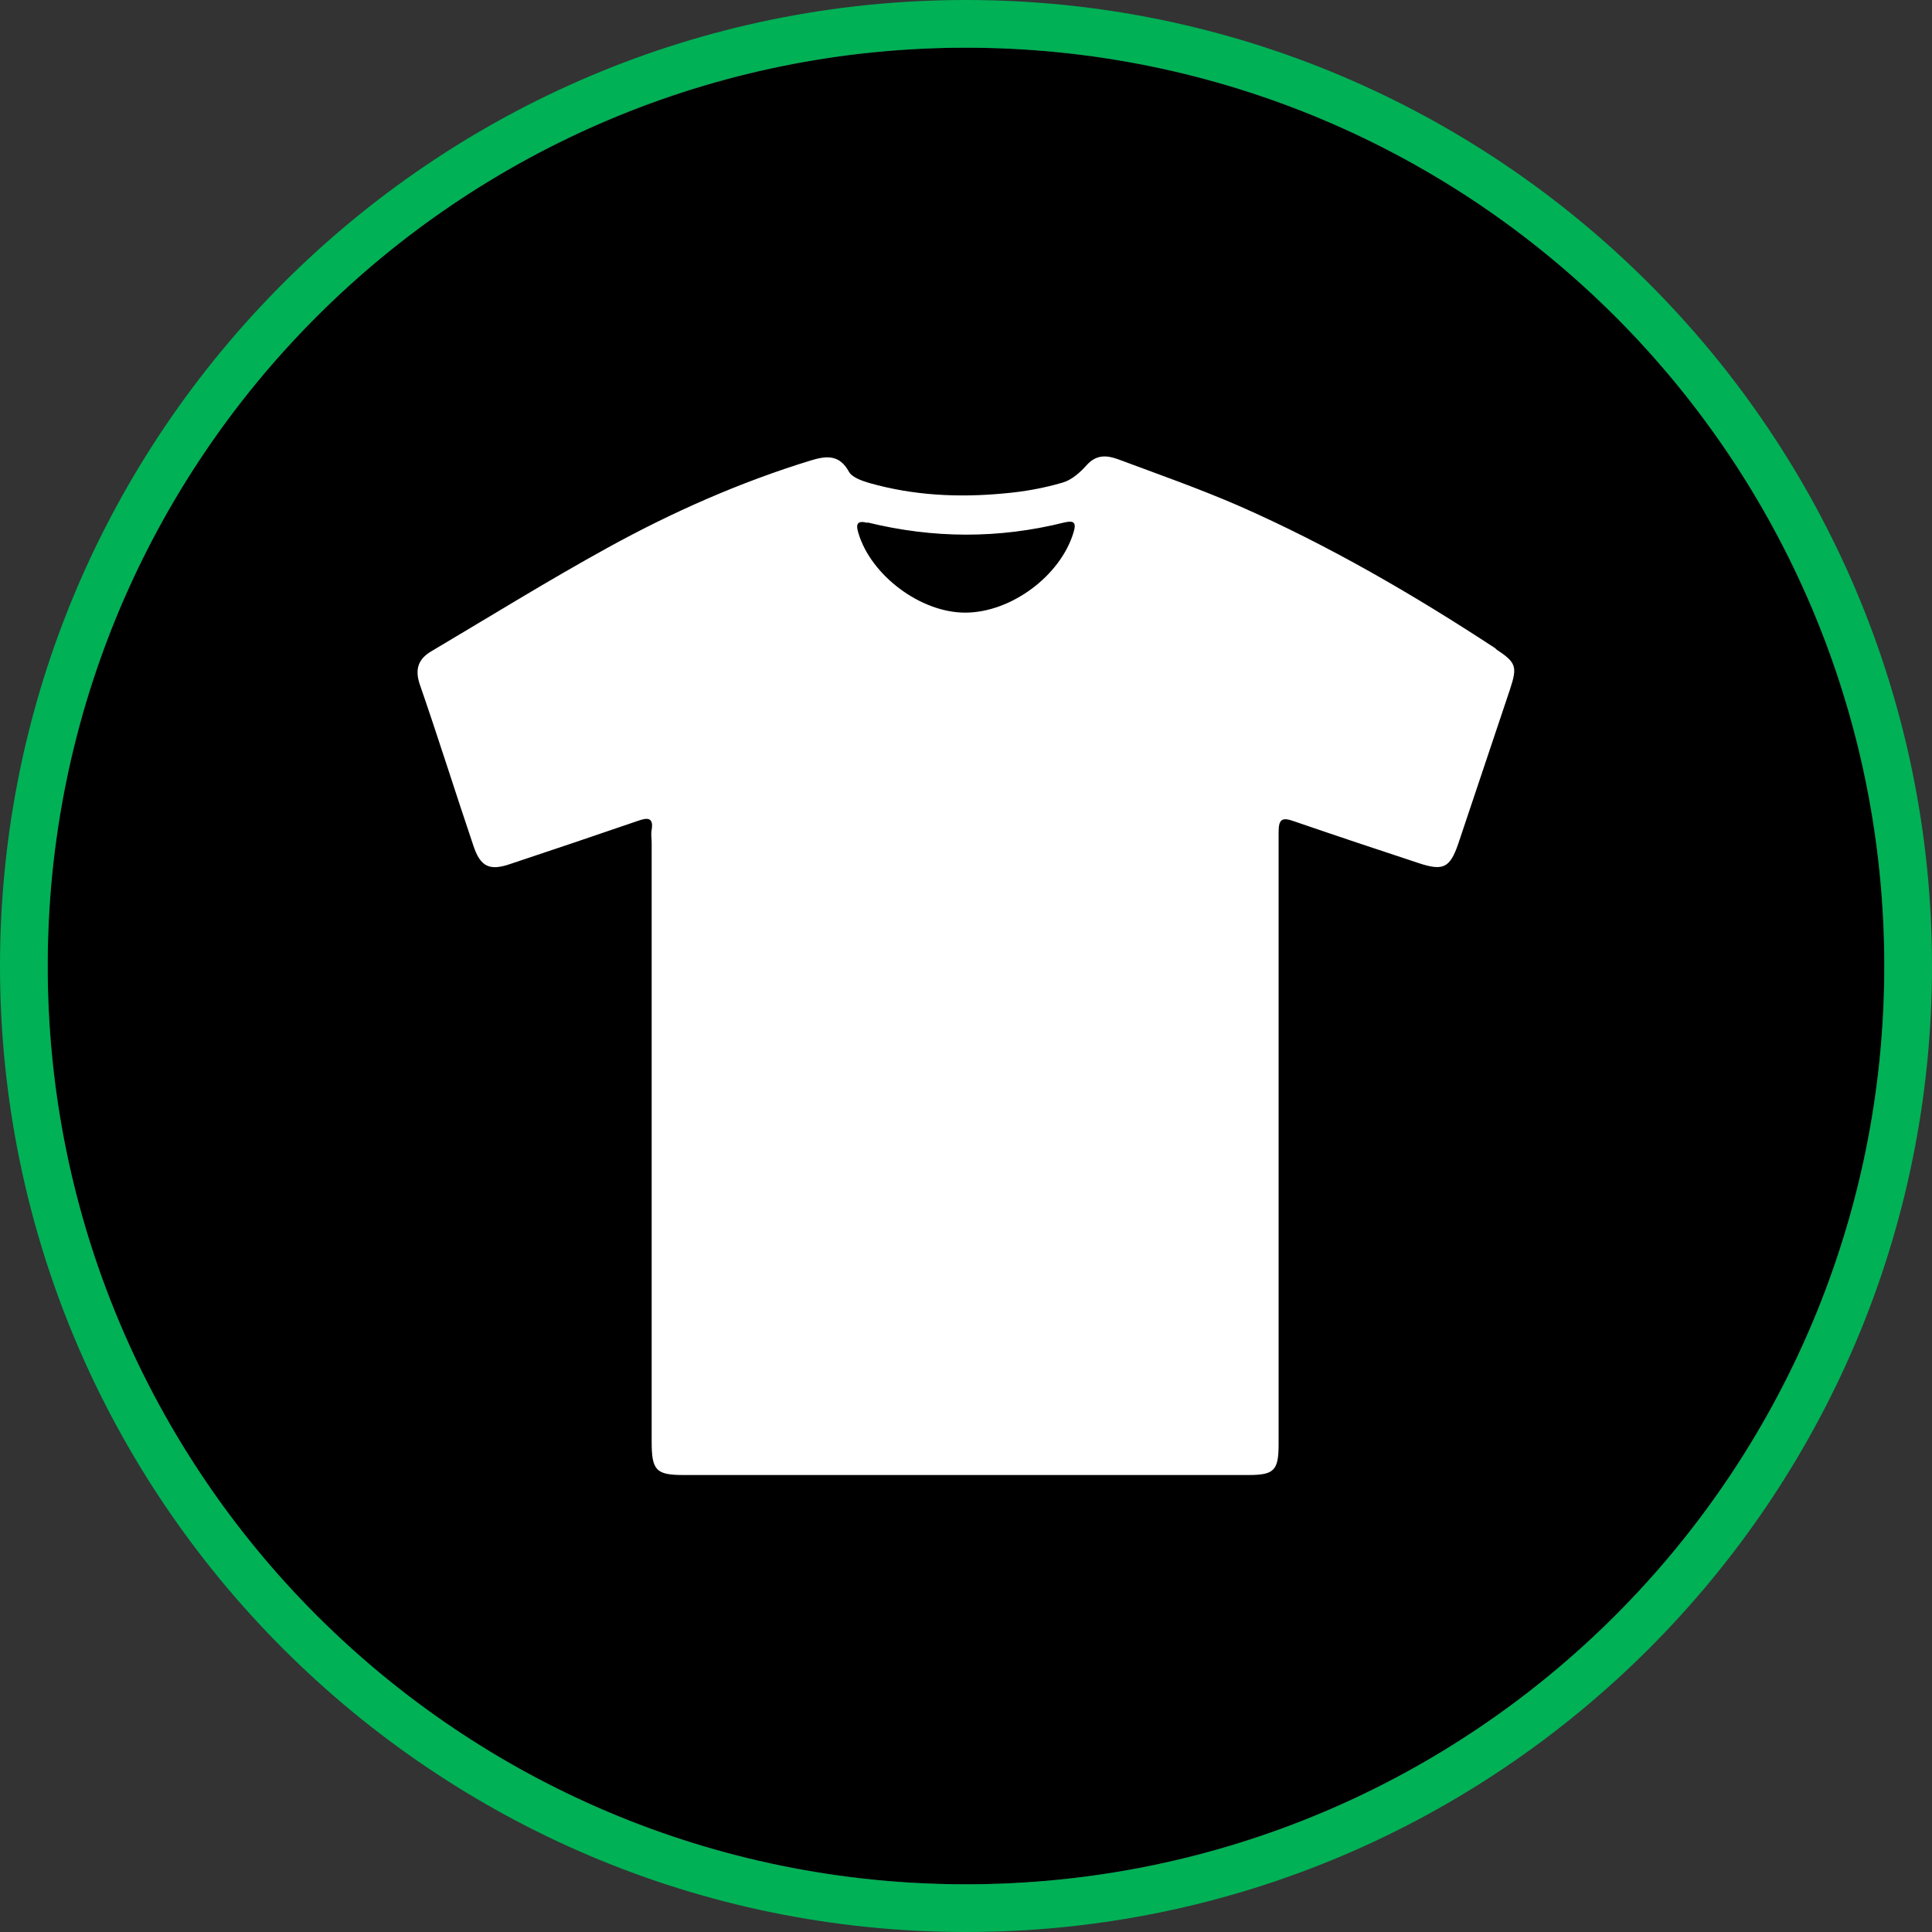
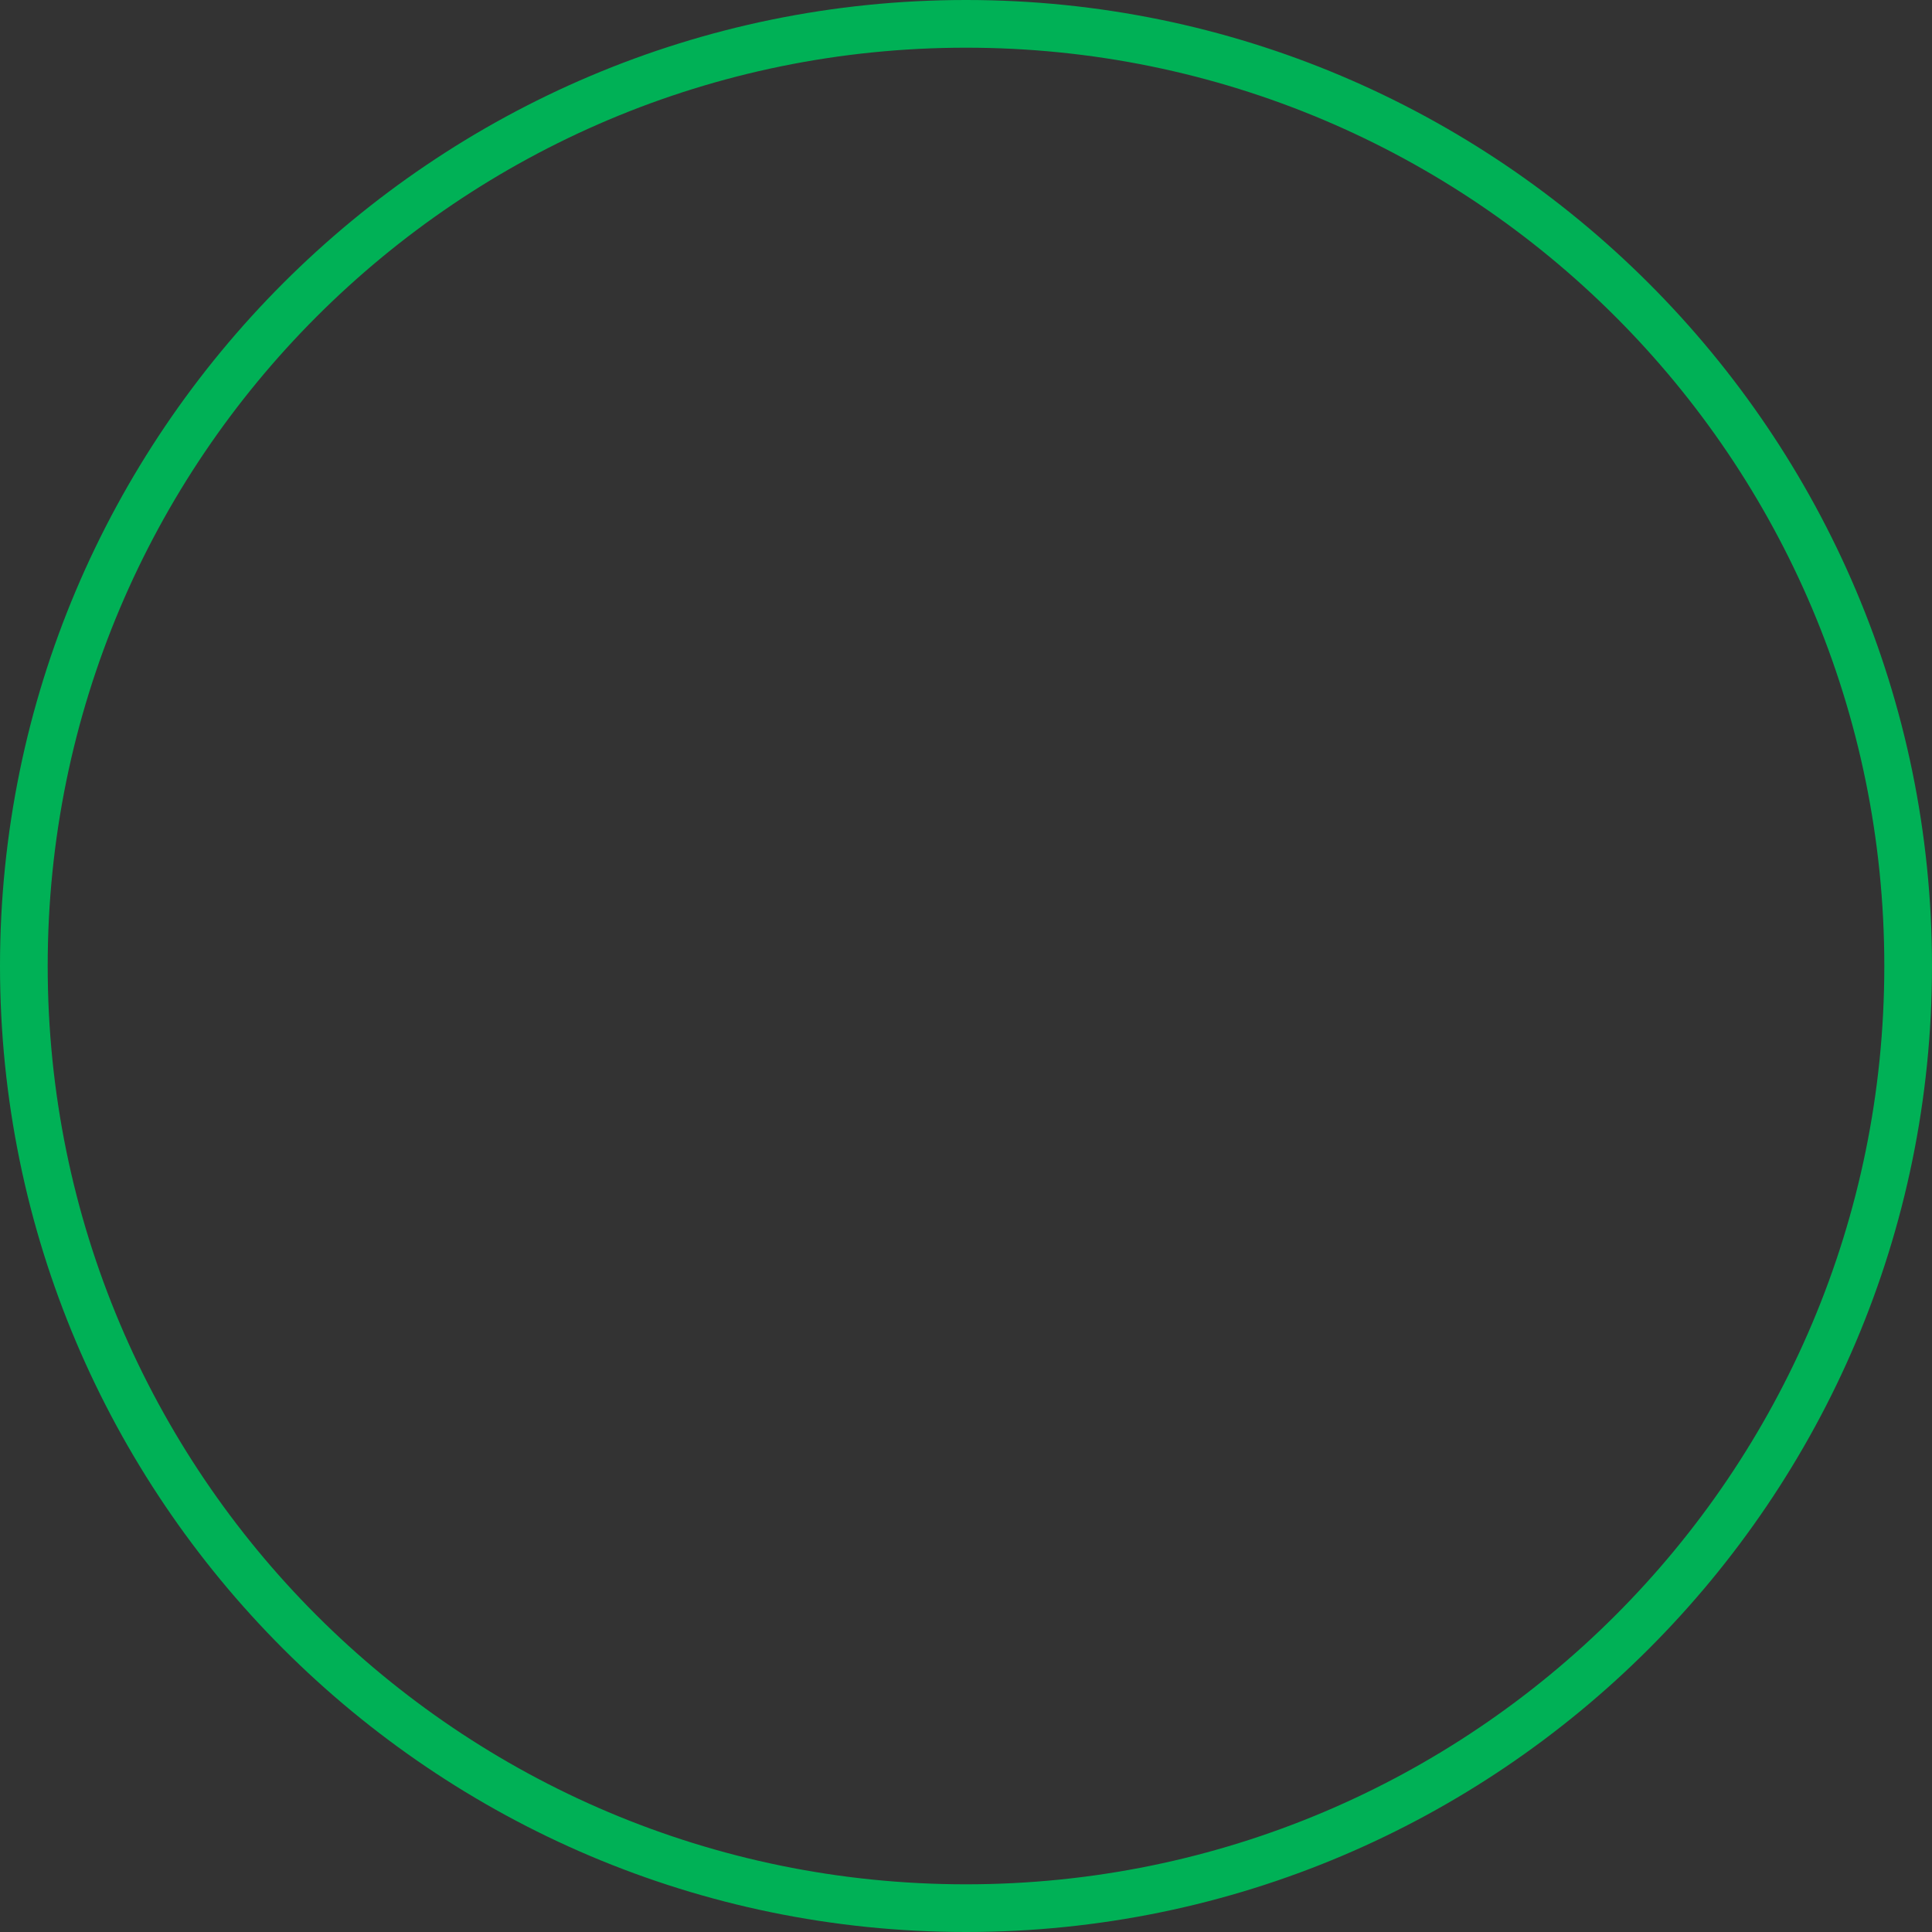
<svg xmlns="http://www.w3.org/2000/svg" id="Layer_18" data-name="Layer 18" viewBox="0 0 44.56 44.56">
  <rect x="0" y="0" width="44.56" height="44.56" fill="#333333" stroke="none" />
  <defs>
    <style>
      .cls-1, .cls-2, .cls-3 {
        stroke-width: 0px;
      }

      .cls-2 {
        fill: #fff;
      }

      .cls-3 {
        fill: #00b156;
      }
    </style>
  </defs>
-   <circle class="cls-1" cx="22.28" cy="22.28" r="21.18" />
  <path class="cls-3" d="M22.28,1.1c11.7,0,21.18,9.48,21.18,21.18s-9.48,21.18-21.18,21.18S1.1,33.98,1.1,22.28,10.58,1.1,22.28,1.1M22.28,0C9.99,0,0,9.99,0,22.28s9.99,22.28,22.28,22.28,22.28-9.99,22.28-22.28S34.56,0,22.28,0h0Z" />
-   <path class="cls-2" d="M34.5,14.96c-1.89-1.24-3.85-2.38-5.92-3.29-.92-.4-1.86-.73-2.8-1.08-.25-.09-.49-.11-.71.13-.15.17-.35.35-.56.41-.44.13-.89.21-1.35.25-1.05.1-2.09.05-3.11-.24-.17-.05-.4-.13-.47-.26-.22-.4-.52-.37-.88-.26-1.63.5-3.19,1.19-4.68,2.01-1.38.76-2.72,1.59-4.07,2.39-.29.17-.39.4-.27.76.43,1.24.82,2.49,1.24,3.73.16.48.37.58.84.42.99-.33,1.97-.66,2.96-1,.2-.07.36-.09.31.21-.02.1,0,.2,0,.3,0,4.6,0,9.21,0,13.81,0,.66.1.77.73.77,4.35,0,8.69,0,13.04,0,.59,0,.69-.11.69-.71,0-2.34,0-4.68,0-7.01,0-2.37,0-4.73,0-7.1,0-.3.07-.36.35-.26.96.33,1.92.65,2.89.97.55.18.71.11.9-.44.4-1.19.8-2.39,1.2-3.58.17-.52.14-.61-.33-.92ZM20.01,12.05c1.51.37,3.02.38,4.54,0,.22-.05.28,0,.21.23-.3,1-1.44,1.85-2.5,1.85-1.03,0-2.17-.86-2.46-1.83-.06-.19-.05-.31.21-.24Z" />
</svg>